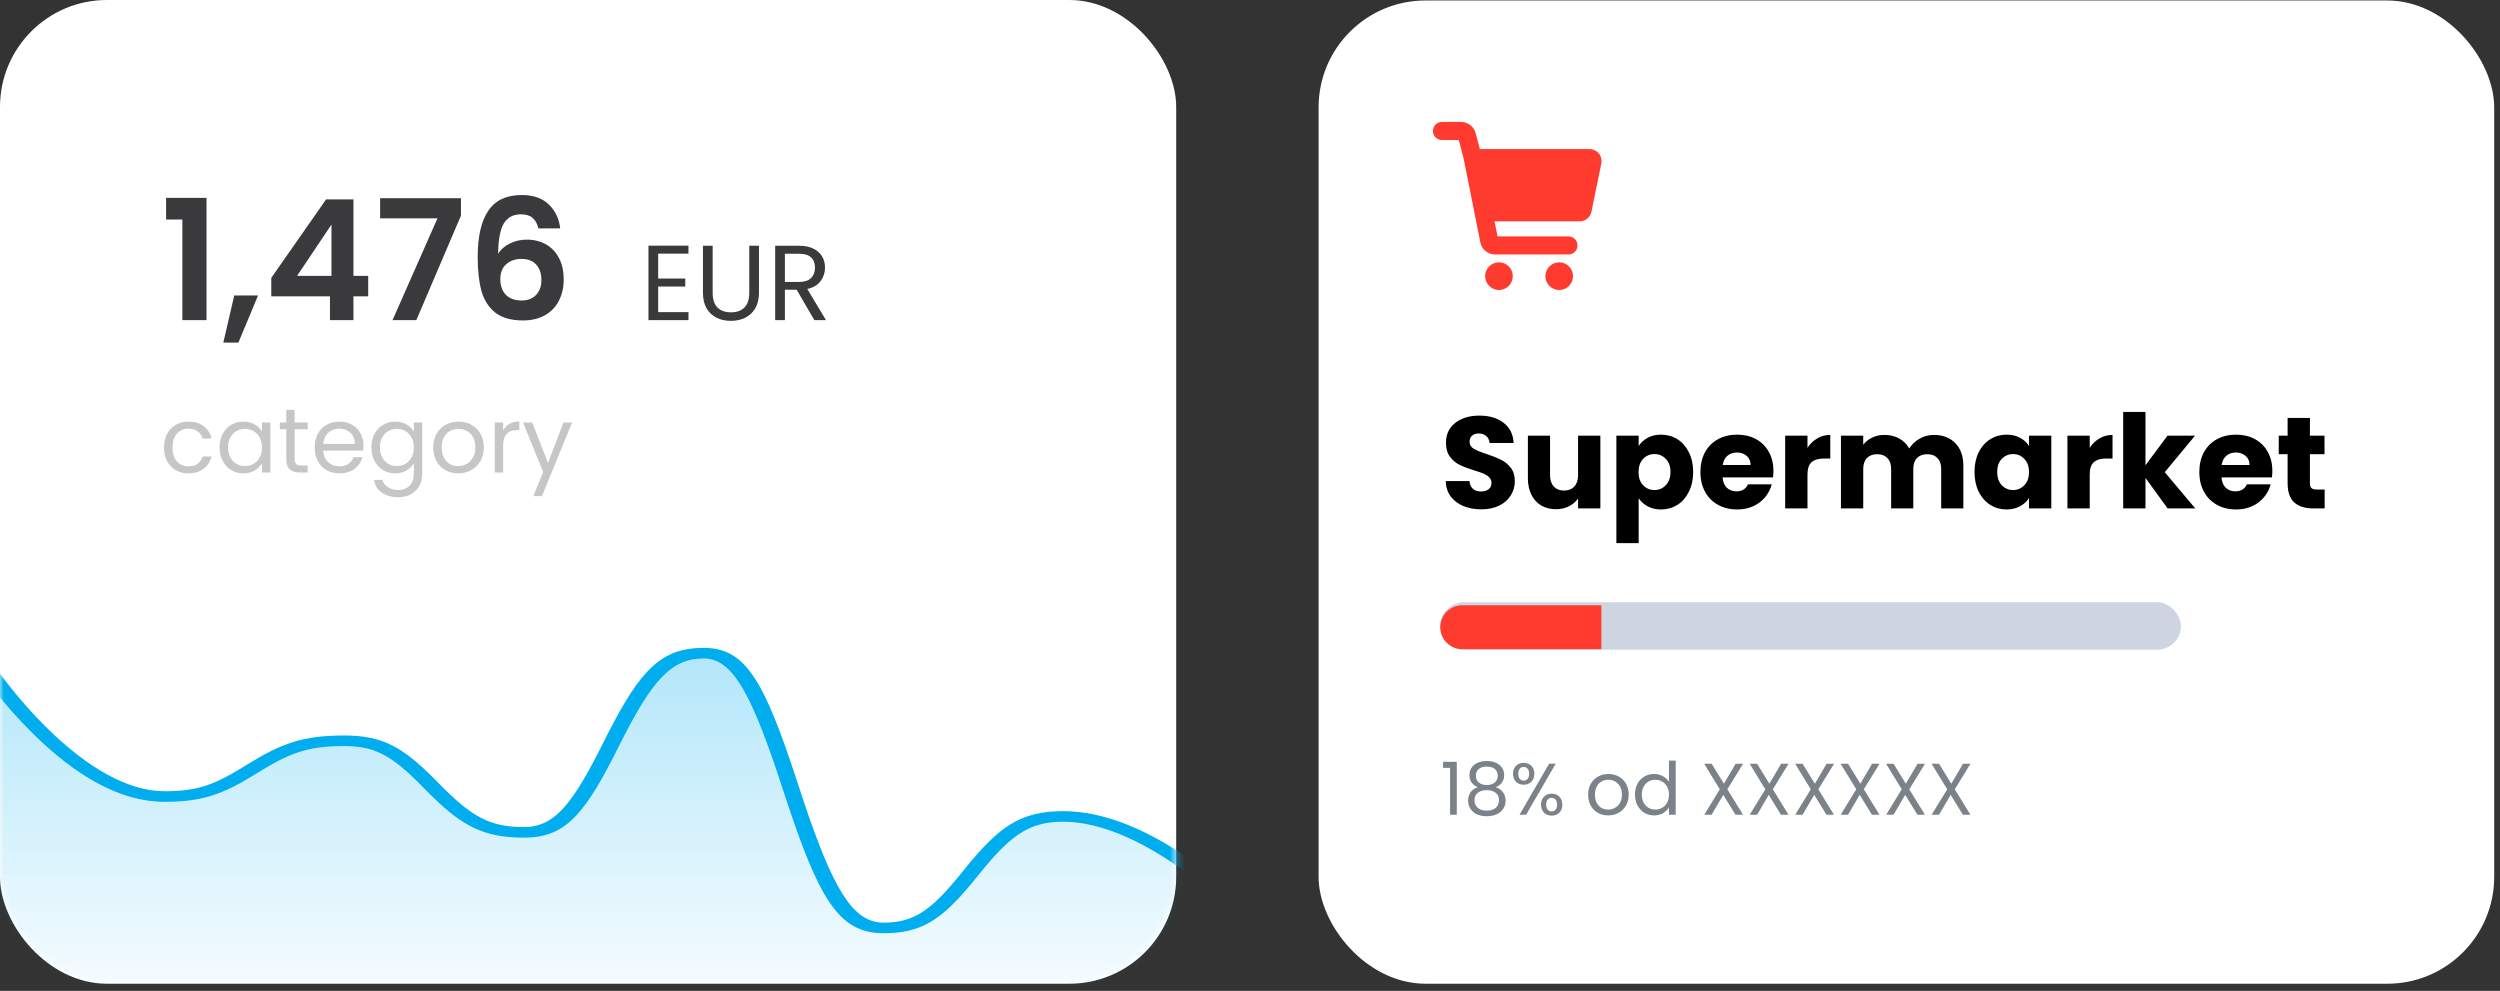
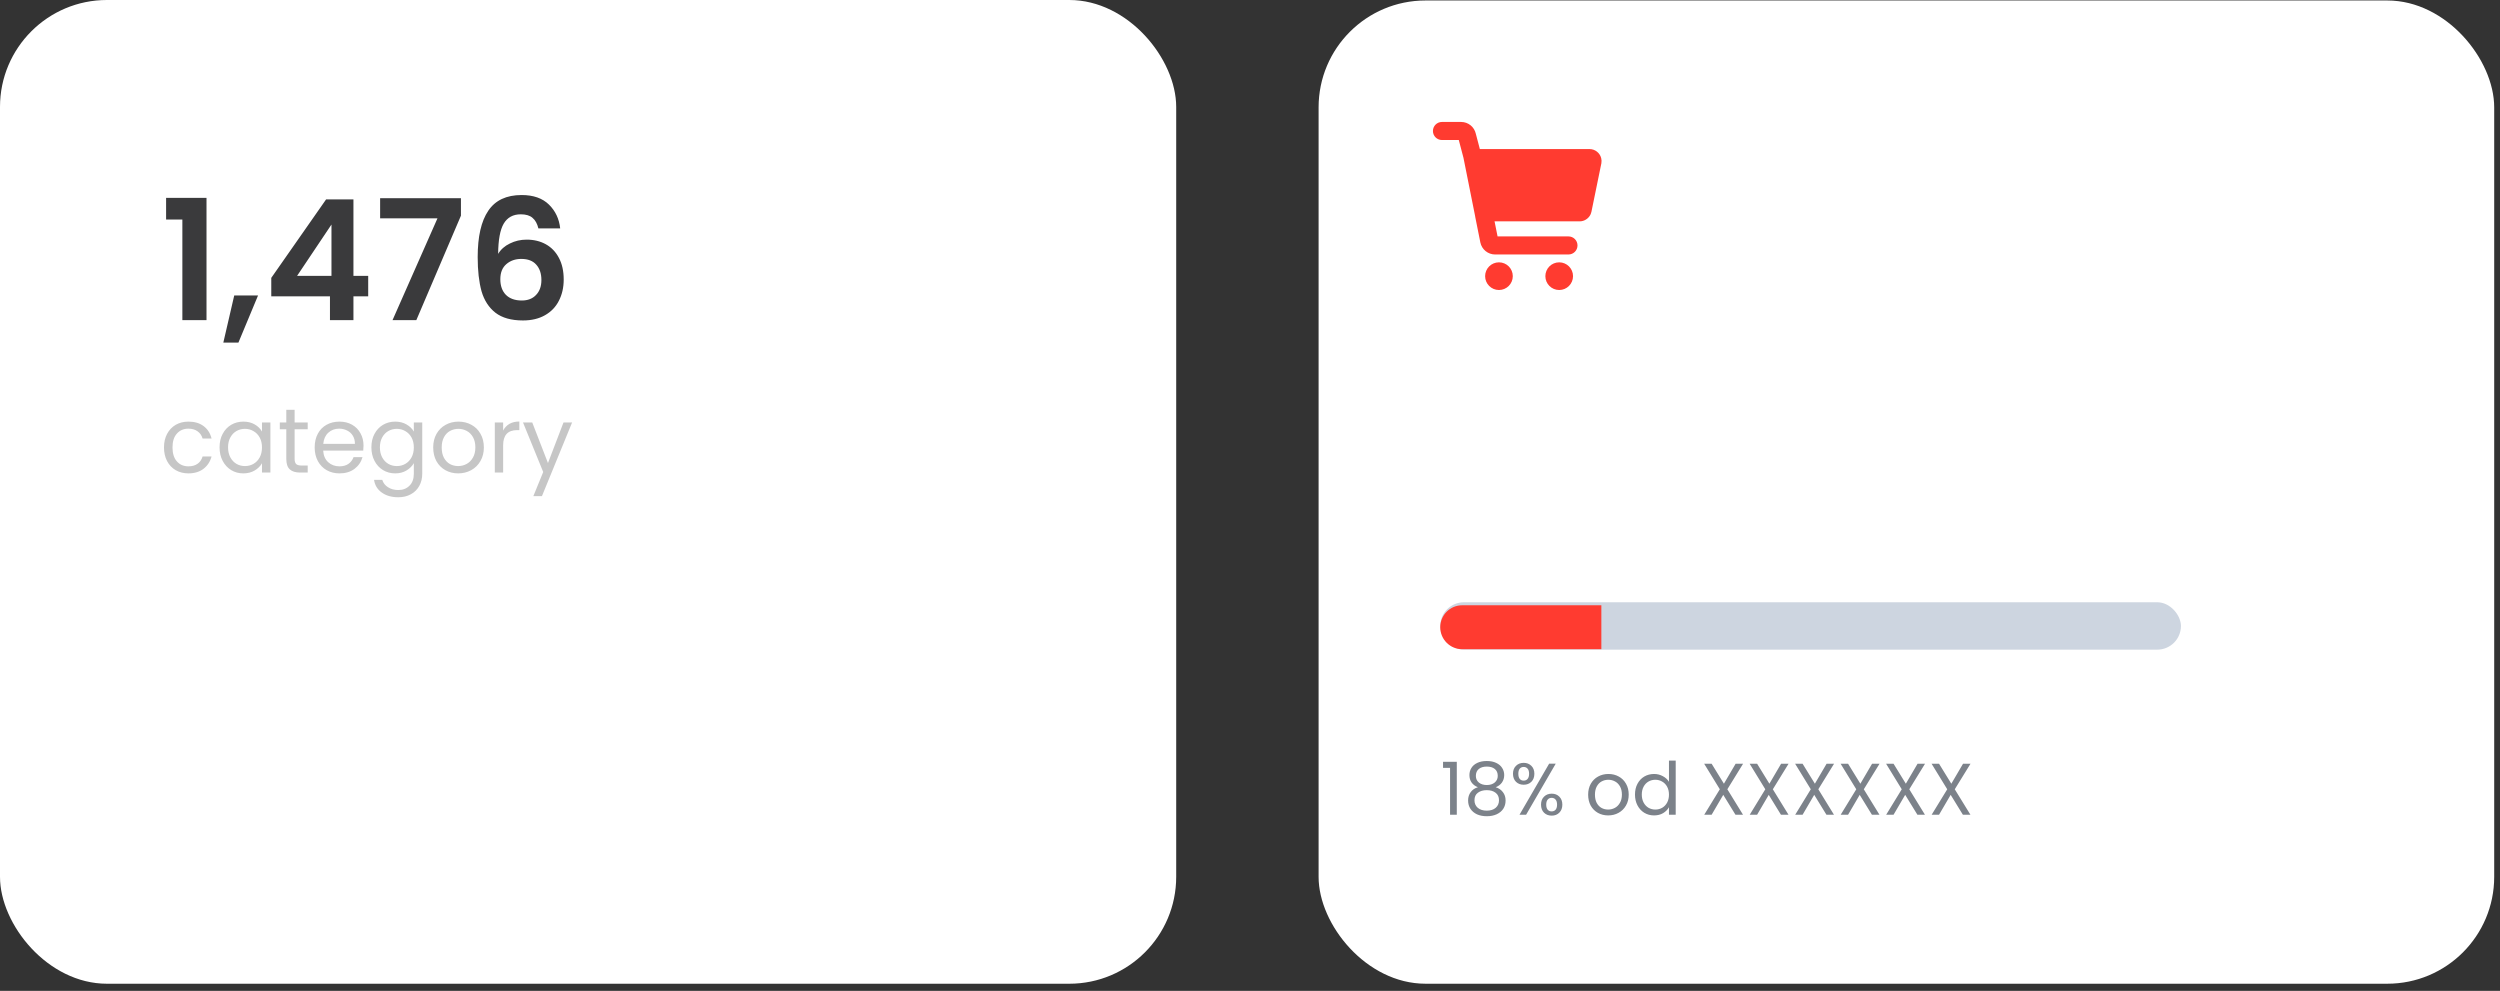
<svg xmlns="http://www.w3.org/2000/svg" width="328" height="130" viewBox="0 0 328 130" fill="none">
  <rect x="0" y="0" width="328" height="130" fill="#333333" stroke="none" />
  <rect width="154.317" height="129.065" rx="14.029" fill="white" />
  <path d="M21.516 58.7C21.516 58.02 21.652 57.428 21.924 56.924C22.196 56.412 22.572 56.016 23.052 55.736C23.54 55.456 24.096 55.316 24.72 55.316C25.528 55.316 26.192 55.512 26.712 55.904C27.24 56.296 27.588 56.84 27.756 57.536H26.58C26.468 57.136 26.248 56.82 25.92 56.588C25.6 56.356 25.2 56.24 24.72 56.24C24.096 56.24 23.592 56.456 23.208 56.888C22.824 57.312 22.632 57.916 22.632 58.7C22.632 59.492 22.824 60.104 23.208 60.536C23.592 60.968 24.096 61.184 24.72 61.184C25.2 61.184 25.6 61.072 25.92 60.848C26.24 60.624 26.46 60.304 26.58 59.888H27.756C27.58 60.56 27.228 61.1 26.7 61.508C26.172 61.908 25.512 62.108 24.72 62.108C24.096 62.108 23.54 61.968 23.052 61.688C22.572 61.408 22.196 61.012 21.924 60.5C21.652 59.988 21.516 59.388 21.516 58.7ZM28.805 58.688C28.805 58.016 28.941 57.428 29.213 56.924C29.485 56.412 29.857 56.016 30.329 55.736C30.809 55.456 31.341 55.316 31.925 55.316C32.501 55.316 33.001 55.44 33.425 55.688C33.849 55.936 34.165 56.248 34.373 56.624V55.424H35.477V62H34.373V60.776C34.157 61.16 33.833 61.48 33.401 61.736C32.977 61.984 32.481 62.108 31.913 62.108C31.329 62.108 30.801 61.964 30.329 61.676C29.857 61.388 29.485 60.984 29.213 60.464C28.941 59.944 28.805 59.352 28.805 58.688ZM34.373 58.7C34.373 58.204 34.273 57.772 34.073 57.404C33.873 57.036 33.601 56.756 33.257 56.564C32.921 56.364 32.549 56.264 32.141 56.264C31.733 56.264 31.361 56.36 31.025 56.552C30.689 56.744 30.421 57.024 30.221 57.392C30.021 57.76 29.921 58.192 29.921 58.688C29.921 59.192 30.021 59.632 30.221 60.008C30.421 60.376 30.689 60.66 31.025 60.86C31.361 61.052 31.733 61.148 32.141 61.148C32.549 61.148 32.921 61.052 33.257 60.86C33.601 60.66 33.873 60.376 34.073 60.008C34.273 59.632 34.373 59.196 34.373 58.7ZM38.654 56.324V60.2C38.654 60.52 38.722 60.748 38.858 60.884C38.994 61.012 39.23 61.076 39.566 61.076H40.37V62H39.386C38.778 62 38.322 61.86 38.018 61.58C37.714 61.3 37.562 60.84 37.562 60.2V56.324H36.71V55.424H37.562V53.768H38.654V55.424H40.37V56.324H38.654ZM47.694 58.46C47.694 58.668 47.681 58.888 47.657 59.12H42.401C42.441 59.768 42.661 60.276 43.062 60.644C43.469 61.004 43.962 61.184 44.538 61.184C45.01 61.184 45.401 61.076 45.714 60.86C46.033 60.636 46.258 60.34 46.386 59.972H47.562C47.386 60.604 47.033 61.12 46.505 61.52C45.977 61.912 45.322 62.108 44.538 62.108C43.913 62.108 43.353 61.968 42.858 61.688C42.37 61.408 41.986 61.012 41.706 60.5C41.425 59.98 41.285 59.38 41.285 58.7C41.285 58.02 41.422 57.424 41.694 56.912C41.965 56.4 42.346 56.008 42.834 55.736C43.33 55.456 43.898 55.316 44.538 55.316C45.161 55.316 45.714 55.452 46.194 55.724C46.673 55.996 47.041 56.372 47.297 56.852C47.562 57.324 47.694 57.86 47.694 58.46ZM46.566 58.232C46.566 57.816 46.474 57.46 46.289 57.164C46.105 56.86 45.853 56.632 45.533 56.48C45.221 56.32 44.873 56.24 44.489 56.24C43.938 56.24 43.465 56.416 43.074 56.768C42.69 57.12 42.469 57.608 42.413 58.232H46.566ZM51.847 55.316C52.415 55.316 52.911 55.44 53.335 55.688C53.767 55.936 54.087 56.248 54.295 56.624V55.424H55.399V62.144C55.399 62.744 55.271 63.276 55.015 63.74C54.759 64.212 54.391 64.58 53.911 64.844C53.439 65.108 52.887 65.24 52.255 65.24C51.391 65.24 50.671 65.036 50.095 64.628C49.519 64.22 49.179 63.664 49.075 62.96H50.155C50.275 63.36 50.523 63.68 50.899 63.92C51.275 64.168 51.727 64.292 52.255 64.292C52.855 64.292 53.343 64.104 53.719 63.728C54.103 63.352 54.295 62.824 54.295 62.144V60.764C54.079 61.148 53.759 61.468 53.335 61.724C52.911 61.98 52.415 62.108 51.847 62.108C51.263 62.108 50.731 61.964 50.251 61.676C49.779 61.388 49.407 60.984 49.135 60.464C48.863 59.944 48.727 59.352 48.727 58.688C48.727 58.016 48.863 57.428 49.135 56.924C49.407 56.412 49.779 56.016 50.251 55.736C50.731 55.456 51.263 55.316 51.847 55.316ZM54.295 58.7C54.295 58.204 54.195 57.772 53.995 57.404C53.795 57.036 53.523 56.756 53.179 56.564C52.843 56.364 52.471 56.264 52.063 56.264C51.655 56.264 51.283 56.36 50.947 56.552C50.611 56.744 50.343 57.024 50.143 57.392C49.943 57.76 49.843 58.192 49.843 58.688C49.843 59.192 49.943 59.632 50.143 60.008C50.343 60.376 50.611 60.66 50.947 60.86C51.283 61.052 51.655 61.148 52.063 61.148C52.471 61.148 52.843 61.052 53.179 60.86C53.523 60.66 53.795 60.376 53.995 60.008C54.195 59.632 54.295 59.196 54.295 58.7ZM60.112 62.108C59.496 62.108 58.936 61.968 58.432 61.688C57.936 61.408 57.544 61.012 57.256 60.5C56.976 59.98 56.836 59.38 56.836 58.7C56.836 58.028 56.98 57.436 57.268 56.924C57.564 56.404 57.964 56.008 58.468 55.736C58.972 55.456 59.536 55.316 60.16 55.316C60.784 55.316 61.348 55.456 61.852 55.736C62.356 56.008 62.752 56.4 63.04 56.912C63.336 57.424 63.484 58.02 63.484 58.7C63.484 59.38 63.332 59.98 63.028 60.5C62.732 61.012 62.328 61.408 61.816 61.688C61.304 61.968 60.736 62.108 60.112 62.108ZM60.112 61.148C60.504 61.148 60.872 61.056 61.216 60.872C61.56 60.688 61.836 60.412 62.044 60.044C62.26 59.676 62.368 59.228 62.368 58.7C62.368 58.172 62.264 57.724 62.056 57.356C61.848 56.988 61.576 56.716 61.24 56.54C60.904 56.356 60.54 56.264 60.148 56.264C59.748 56.264 59.38 56.356 59.044 56.54C58.716 56.716 58.452 56.988 58.252 57.356C58.052 57.724 57.952 58.172 57.952 58.7C57.952 59.236 58.048 59.688 58.24 60.056C58.44 60.424 58.704 60.7 59.032 60.884C59.36 61.06 59.72 61.148 60.112 61.148ZM66.012 56.492C66.204 56.116 66.476 55.824 66.828 55.616C67.188 55.408 67.624 55.304 68.136 55.304V56.432H67.848C66.624 56.432 66.012 57.096 66.012 58.424V62H64.92V55.424H66.012V56.492ZM75.061 55.424L71.101 65.096H69.973L71.269 61.928L68.617 55.424H69.829L71.893 60.752L73.933 55.424H75.061Z" fill="#C6C6C6" />
-   <path d="M86.352 33.278V36.54H89.908V37.59H86.352V40.95H90.328V42H85.078V32.228H90.328V33.278H86.352ZM93.502 32.242V38.416C93.502 39.284 93.712 39.928 94.132 40.348C94.561 40.768 95.154 40.978 95.91 40.978C96.656 40.978 97.24 40.768 97.66 40.348C98.089 39.928 98.304 39.284 98.304 38.416V32.242H99.578V38.402C99.578 39.214 99.414 39.9 99.088 40.46C98.761 41.011 98.318 41.421 97.758 41.692C97.207 41.963 96.586 42.098 95.896 42.098C95.205 42.098 94.58 41.963 94.02 41.692C93.469 41.421 93.03 41.011 92.704 40.46C92.386 39.9 92.228 39.214 92.228 38.402V32.242H93.502ZM106.841 42L104.517 38.01H102.977V42H101.703V32.242H104.853C105.59 32.242 106.211 32.368 106.715 32.62C107.228 32.872 107.611 33.213 107.863 33.642C108.115 34.071 108.241 34.561 108.241 35.112C108.241 35.784 108.045 36.377 107.653 36.89C107.27 37.403 106.692 37.744 105.917 37.912L108.367 42H106.841ZM102.977 36.988H104.853C105.544 36.988 106.062 36.82 106.407 36.484C106.752 36.139 106.925 35.681 106.925 35.112C106.925 34.533 106.752 34.085 106.407 33.768C106.071 33.451 105.553 33.292 104.853 33.292H102.977V36.988Z" fill="#3A3A3C" />
  <path d="M21.792 28.8V25.962H27.094V42H23.926V28.8H21.792ZM33.855 38.766L31.281 44.948H29.301L30.731 38.766H33.855ZM35.591 38.876V36.456L42.785 26.16H46.371V36.192H48.307V38.876H46.371V42H43.291V38.876H35.591ZM43.489 29.46L38.979 36.192H43.489V29.46ZM60.476 28.294L54.624 42H51.5L57.396 28.646H49.872V26.006H60.476V28.294ZM70.636 29.966C70.49 29.35 70.233 28.888 69.866 28.58C69.514 28.272 69.001 28.118 68.326 28.118C67.314 28.118 66.566 28.529 66.082 29.35C65.613 30.157 65.371 31.477 65.356 33.31C65.708 32.723 66.222 32.269 66.896 31.946C67.571 31.609 68.304 31.44 69.096 31.44C70.05 31.44 70.893 31.645 71.626 32.056C72.36 32.467 72.932 33.068 73.342 33.86C73.753 34.637 73.958 35.576 73.958 36.676C73.958 37.717 73.746 38.649 73.32 39.47C72.91 40.277 72.301 40.907 71.494 41.362C70.688 41.817 69.727 42.044 68.612 42.044C67.087 42.044 65.884 41.707 65.004 41.032C64.139 40.357 63.53 39.419 63.178 38.216C62.841 36.999 62.672 35.503 62.672 33.728C62.672 31.044 63.134 29.02 64.058 27.656C64.982 26.277 66.442 25.588 68.436 25.588C69.976 25.588 71.172 26.006 72.022 26.842C72.873 27.678 73.364 28.719 73.496 29.966H70.636ZM68.392 33.97C67.615 33.97 66.962 34.197 66.434 34.652C65.906 35.107 65.642 35.767 65.642 36.632C65.642 37.497 65.884 38.179 66.368 38.678C66.867 39.177 67.564 39.426 68.458 39.426C69.25 39.426 69.874 39.184 70.328 38.7C70.798 38.216 71.032 37.563 71.032 36.742C71.032 35.891 70.805 35.217 70.35 34.718C69.91 34.219 69.258 33.97 68.392 33.97Z" fill="#3A3A3C" />
  <mask id="mask0_1120_1288" style="mask-type:alpha" maskUnits="userSpaceOnUse" x="0" y="0" width="155" height="130">
-     <rect width="154.317" height="129.065" rx="14.029" fill="white" />
-   </mask>
+     </mask>
  <g mask="url(#mask0_1120_1288)">
    <path opacity="0.3" fill-rule="evenodd" clip-rule="evenodd" d="M-1.998 87.268C-1.998 87.268 9.456 104.589 21.584 104.589C33.038 104.589 33.038 97.241 45.167 97.241C56.621 97.241 56.621 109.313 68.749 109.313C80.203 109.313 80.203 85.693 92.331 85.693C103.785 85.693 103.785 121.91 115.913 121.91C127.368 121.91 127.368 107.213 139.496 107.213C150.95 107.213 163.078 119.81 163.078 119.81V137H-1.998V87.268Z" fill="url(#paint0_linear_1120_1288)" />
    <path fill-rule="evenodd" clip-rule="evenodd" d="M92.329 85C97.802 85 100.204 89.221 104.476 102.191L105.335 104.805C109.269 116.614 111.876 121.053 115.911 121.053C119.864 121.053 122.095 119.49 125.883 114.857L126.484 114.114C131.034 108.469 133.845 106.423 139.494 106.423C140.151 106.423 140.816 106.46 141.488 106.533C146.321 107.059 151.347 109.383 156.384 112.92C158.368 114.314 160.217 115.804 161.886 117.294C162.324 117.685 162.725 118.056 163.089 118.4L164 119.292L162.152 120.021L161.626 119.499C161.19 119.078 160.686 118.607 160.118 118.1C158.497 116.651 156.698 115.203 154.776 113.853C150.039 110.525 145.357 108.361 141.123 107.9C140.57 107.84 140.026 107.81 139.494 107.81C135.264 107.81 132.873 109.374 129.115 113.894L127.448 115.937C123.479 120.712 120.865 122.44 115.911 122.44C110.04 122.44 107.445 117.948 103.014 104.499L101.965 101.318C98.313 90.457 95.9 86.387 92.329 86.387C88.107 86.387 85.598 89.219 81.578 97.148L80.559 99.168C76.477 107.145 73.954 109.9 68.747 109.9C63.508 109.9 60.687 108.403 56.592 104.377L54.752 102.528C51.223 99.055 49.032 97.882 45.164 97.882C40.641 97.882 38.259 98.68 34.391 101.028L33.625 101.5C29.247 104.216 26.592 105.197 21.582 105.197C15.777 105.197 9.996 101.835 4.332 96.26C2.391 94.35 0.603 92.307 -0.993 90.265L-1.632 89.432C-1.733 89.298 -1.832 89.166 -1.928 89.037L-2.798 87.828L-3 87.532L-1 86.99L-0.496 87.714L0.035 88.444C0.317 88.824 0.623 89.226 0.951 89.645C2.513 91.644 4.262 93.643 6.154 95.505C11.438 100.706 16.776 103.81 21.582 103.81C25.71 103.81 27.914 103.06 31.619 100.808L32.364 100.349C36.909 97.529 39.75 96.495 45.164 96.495C50.176 96.495 52.818 98.004 56.965 102.161L57.623 102.829C61.796 107.083 64.189 108.513 68.747 108.513C72.479 108.513 74.796 105.949 78.497 98.732L79.768 96.217C84.015 87.924 86.73 85 92.329 85Z" fill="#00ADEE" />
  </g>
  <rect x="173" y="0.064" width="154.239" height="129" rx="14.022" fill="white" />
  <path d="M189.326 100.747V99.95H191.132V106.896H190.248V100.747H189.326ZM193.902 103.284C193.544 103.143 193.268 102.938 193.076 102.669C192.884 102.4 192.788 102.073 192.788 101.689C192.788 101.343 192.874 101.032 193.047 100.757C193.22 100.475 193.476 100.254 193.816 100.094C194.162 99.928 194.578 99.844 195.065 99.844C195.552 99.844 195.965 99.928 196.304 100.094C196.65 100.254 196.91 100.475 197.083 100.757C197.262 101.032 197.352 101.343 197.352 101.689C197.352 102.061 197.252 102.387 197.054 102.669C196.855 102.944 196.583 103.149 196.237 103.284C196.634 103.406 196.948 103.62 197.179 103.928C197.416 104.229 197.534 104.594 197.534 105.023C197.534 105.439 197.432 105.804 197.227 106.118C197.022 106.426 196.73 106.666 196.352 106.839C195.981 107.005 195.552 107.089 195.065 107.089C194.578 107.089 194.149 107.005 193.777 106.839C193.412 106.666 193.127 106.426 192.922 106.118C192.717 105.804 192.615 105.439 192.615 105.023C192.615 104.594 192.73 104.226 192.961 103.918C193.191 103.611 193.505 103.399 193.902 103.284ZM196.506 101.795C196.506 101.404 196.378 101.103 196.122 100.892C195.866 100.68 195.513 100.575 195.065 100.575C194.623 100.575 194.274 100.68 194.018 100.892C193.761 101.103 193.633 101.407 193.633 101.804C193.633 102.163 193.765 102.451 194.027 102.669C194.296 102.887 194.642 102.996 195.065 102.996C195.494 102.996 195.84 102.887 196.103 102.669C196.372 102.445 196.506 102.153 196.506 101.795ZM195.065 103.668C194.591 103.668 194.203 103.78 193.902 104.005C193.601 104.222 193.451 104.552 193.451 104.994C193.451 105.404 193.595 105.734 193.883 105.984C194.178 106.234 194.572 106.358 195.065 106.358C195.558 106.358 195.949 106.234 196.237 105.984C196.525 105.734 196.669 105.404 196.669 104.994C196.669 104.565 196.522 104.238 196.227 104.014C195.933 103.784 195.545 103.668 195.065 103.668ZM198.503 101.516C198.503 101.081 198.634 100.735 198.897 100.478C199.16 100.216 199.496 100.085 199.906 100.085C200.316 100.085 200.652 100.216 200.915 100.478C201.177 100.735 201.309 101.081 201.309 101.516C201.309 101.958 201.177 102.31 200.915 102.573C200.652 102.829 200.316 102.957 199.906 102.957C199.496 102.957 199.16 102.829 198.897 102.573C198.634 102.31 198.503 101.958 198.503 101.516ZM204.114 100.19L200.223 106.896H199.358L203.249 100.19H204.114ZM199.906 100.623C199.688 100.623 199.515 100.699 199.387 100.853C199.265 101 199.205 101.221 199.205 101.516C199.205 101.811 199.265 102.035 199.387 102.189C199.515 102.342 199.688 102.419 199.906 102.419C200.124 102.419 200.297 102.342 200.425 102.189C200.553 102.029 200.617 101.804 200.617 101.516C200.617 101.221 200.553 101 200.425 100.853C200.297 100.699 200.124 100.623 199.906 100.623ZM202.183 105.571C202.183 105.129 202.314 104.78 202.577 104.523C202.84 104.261 203.176 104.129 203.586 104.129C203.996 104.129 204.329 104.261 204.585 104.523C204.848 104.78 204.979 105.129 204.979 105.571C204.979 106.006 204.848 106.355 204.585 106.618C204.329 106.88 203.996 107.012 203.586 107.012C203.176 107.012 202.84 106.884 202.577 106.627C202.314 106.365 202.183 106.013 202.183 105.571ZM203.576 104.677C203.358 104.677 203.185 104.754 203.057 104.908C202.929 105.055 202.865 105.276 202.865 105.571C202.865 105.859 202.929 106.08 203.057 106.234C203.185 106.381 203.358 106.455 203.576 106.455C203.794 106.455 203.967 106.381 204.095 106.234C204.223 106.08 204.287 105.859 204.287 105.571C204.287 105.276 204.223 105.055 204.095 104.908C203.967 104.754 203.794 104.677 203.576 104.677ZM210.988 106.983C210.494 106.983 210.046 106.871 209.642 106.647C209.245 106.422 208.931 106.105 208.701 105.696C208.477 105.279 208.365 104.799 208.365 104.254C208.365 103.716 208.48 103.242 208.71 102.832C208.947 102.416 209.268 102.099 209.671 101.881C210.075 101.657 210.526 101.545 211.026 101.545C211.526 101.545 211.977 101.657 212.381 101.881C212.784 102.099 213.101 102.413 213.332 102.823C213.569 103.233 213.687 103.71 213.687 104.254C213.687 104.799 213.566 105.279 213.322 105.696C213.085 106.105 212.762 106.422 212.352 106.647C211.942 106.871 211.487 106.983 210.988 106.983ZM210.988 106.214C211.301 106.214 211.596 106.141 211.871 105.993C212.147 105.846 212.368 105.625 212.534 105.33C212.707 105.036 212.794 104.677 212.794 104.254C212.794 103.832 212.711 103.473 212.544 103.178C212.377 102.884 212.16 102.666 211.891 102.525C211.622 102.378 211.33 102.304 211.016 102.304C210.696 102.304 210.401 102.378 210.132 102.525C209.87 102.666 209.658 102.884 209.498 103.178C209.338 103.473 209.258 103.832 209.258 104.254C209.258 104.683 209.335 105.045 209.489 105.34C209.649 105.635 209.86 105.856 210.123 106.003C210.385 106.144 210.674 106.214 210.988 106.214ZM214.51 104.245C214.51 103.707 214.619 103.236 214.837 102.832C215.055 102.422 215.353 102.105 215.73 101.881C216.115 101.657 216.544 101.545 217.018 101.545C217.428 101.545 217.809 101.641 218.161 101.833C218.513 102.019 218.783 102.266 218.968 102.573V99.787H219.852V106.896H218.968V105.907C218.795 106.221 218.539 106.48 218.2 106.685C217.86 106.884 217.463 106.983 217.008 106.983C216.541 106.983 216.115 106.868 215.73 106.637C215.353 106.406 215.055 106.083 214.837 105.667C214.619 105.25 214.51 104.776 214.51 104.245ZM218.968 104.254C218.968 103.857 218.888 103.511 218.728 103.217C218.568 102.922 218.35 102.698 218.075 102.544C217.806 102.384 217.508 102.304 217.181 102.304C216.855 102.304 216.557 102.381 216.288 102.535C216.019 102.688 215.804 102.912 215.644 103.207C215.484 103.502 215.404 103.848 215.404 104.245C215.404 104.648 215.484 105.001 215.644 105.302C215.804 105.596 216.019 105.824 216.288 105.984C216.557 106.137 216.855 106.214 217.181 106.214C217.508 106.214 217.806 106.137 218.075 105.984C218.35 105.824 218.568 105.596 218.728 105.302C218.888 105.001 218.968 104.651 218.968 104.254ZM226.629 103.553L228.685 106.896H227.696L226.091 104.283L224.564 106.896H223.593L225.64 103.553L223.584 100.2H224.564L226.178 102.823L227.715 100.2H228.695L226.629 103.553ZM232.597 103.553L234.653 106.896H233.663L232.059 104.283L230.531 106.896H229.561L231.607 103.553L229.551 100.2H230.531L232.145 102.823L233.682 100.2H234.662L232.597 103.553ZM238.564 103.553L240.62 106.896H239.631L238.026 104.283L236.498 106.896H235.528L237.575 103.553L235.518 100.2H236.498L238.113 102.823L239.65 100.2H240.63L238.564 103.553ZM244.531 103.553L246.588 106.896H245.598L243.993 104.283L242.466 106.896H241.495L243.542 103.553L241.486 100.2H242.466L244.08 102.823L245.617 100.2H246.597L244.531 103.553ZM250.499 103.553L252.555 106.896H251.565L249.961 104.283L248.433 106.896H247.463L249.509 103.553L247.453 100.2H248.433L250.047 102.823L251.585 100.2H252.565L250.499 103.553ZM256.466 103.553L258.522 106.896H257.533L255.928 104.283L254.401 106.896H253.43L255.477 103.553L253.421 100.2H254.401L256.015 102.823L257.552 100.2H258.532L256.466 103.553Z" fill="#7C828A" />
  <rect x="188.961" y="79.016" width="97.179" height="6.219" rx="3.11" fill="#7388A9" fill-opacity="0.353" />
  <path d="M188.961 82.294C188.961 80.703 190.251 79.412 191.843 79.412H210.098V85.177H191.843C190.251 85.177 188.961 83.886 188.961 82.294V82.294Z" fill="#FF3B30" />
-   <path d="M194.366 66.826C193.488 66.826 192.701 66.683 192.005 66.398C191.31 66.113 190.751 65.691 190.329 65.132C189.919 64.574 189.702 63.901 189.679 63.114H192.792C192.838 63.559 192.992 63.901 193.254 64.141C193.516 64.369 193.858 64.483 194.28 64.483C194.713 64.483 195.055 64.386 195.306 64.192C195.557 63.987 195.683 63.707 195.683 63.354C195.683 63.057 195.58 62.812 195.375 62.618C195.181 62.425 194.936 62.265 194.639 62.139C194.354 62.014 193.944 61.871 193.408 61.712C192.632 61.472 192 61.233 191.509 60.993C191.019 60.754 190.597 60.401 190.244 59.933C189.89 59.466 189.713 58.856 189.713 58.103C189.713 56.986 190.118 56.113 190.928 55.486C191.737 54.848 192.792 54.528 194.092 54.528C195.415 54.528 196.481 54.848 197.29 55.486C198.1 56.113 198.533 56.991 198.59 58.12H195.426C195.403 57.733 195.261 57.43 194.998 57.214C194.736 56.986 194.4 56.872 193.989 56.872C193.636 56.872 193.351 56.968 193.134 57.162C192.918 57.345 192.809 57.613 192.809 57.966C192.809 58.354 192.992 58.656 193.357 58.873C193.721 59.089 194.292 59.323 195.067 59.574C195.842 59.836 196.469 60.087 196.948 60.327C197.439 60.566 197.86 60.914 198.214 61.37C198.567 61.826 198.744 62.413 198.744 63.131C198.744 63.816 198.567 64.437 198.214 64.996C197.872 65.554 197.37 65.999 196.709 66.33C196.047 66.66 195.266 66.826 194.366 66.826ZM209.968 57.162V66.706H207.043V65.406C206.747 65.828 206.342 66.17 205.829 66.432C205.327 66.683 204.769 66.809 204.153 66.809C203.423 66.809 202.779 66.649 202.22 66.33C201.661 65.999 201.228 65.526 200.92 64.91C200.612 64.294 200.458 63.57 200.458 62.738V57.162H203.366V62.345C203.366 62.983 203.531 63.479 203.862 63.833C204.193 64.186 204.637 64.363 205.196 64.363C205.766 64.363 206.217 64.186 206.547 63.833C206.878 63.479 207.043 62.983 207.043 62.345V57.162H209.968ZM214.993 58.514C215.278 58.069 215.672 57.71 216.174 57.436C216.675 57.162 217.262 57.026 217.935 57.026C218.722 57.026 219.435 57.225 220.073 57.624C220.712 58.023 221.213 58.593 221.578 59.334C221.955 60.076 222.143 60.937 222.143 61.917C222.143 62.898 221.955 63.764 221.578 64.517C221.213 65.258 220.712 65.834 220.073 66.244C219.435 66.643 218.722 66.843 217.935 66.843C217.274 66.843 216.687 66.706 216.174 66.432C215.672 66.159 215.278 65.805 214.993 65.372V71.256H212.069V57.162H214.993V58.514ZM219.167 61.917C219.167 61.187 218.961 60.617 218.551 60.207C218.152 59.785 217.656 59.574 217.063 59.574C216.481 59.574 215.985 59.785 215.575 60.207C215.176 60.629 214.976 61.205 214.976 61.934C214.976 62.664 215.176 63.24 215.575 63.662C215.985 64.084 216.481 64.294 217.063 64.294C217.644 64.294 218.14 64.084 218.551 63.662C218.961 63.228 219.167 62.647 219.167 61.917ZM232.673 61.78C232.673 62.054 232.656 62.339 232.622 62.635H226.003C226.049 63.228 226.237 63.684 226.567 64.004C226.91 64.312 227.326 64.466 227.816 64.466C228.546 64.466 229.053 64.158 229.338 63.542H232.451C232.291 64.169 232.001 64.734 231.579 65.235C231.168 65.737 230.65 66.13 230.022 66.415C229.395 66.7 228.694 66.843 227.919 66.843C226.984 66.843 226.151 66.643 225.422 66.244C224.692 65.845 224.122 65.275 223.711 64.534C223.301 63.793 223.095 62.926 223.095 61.934C223.095 60.942 223.295 60.076 223.694 59.334C224.105 58.593 224.675 58.023 225.404 57.624C226.134 57.225 226.972 57.026 227.919 57.026C228.842 57.026 229.663 57.219 230.382 57.607C231.1 57.995 231.659 58.548 232.058 59.266C232.468 59.984 232.673 60.822 232.673 61.78ZM229.68 61.011C229.68 60.509 229.509 60.11 229.167 59.813C228.825 59.517 228.398 59.369 227.884 59.369C227.394 59.369 226.978 59.511 226.636 59.796C226.305 60.081 226.1 60.486 226.02 61.011H229.68ZM237.141 58.753C237.483 58.228 237.911 57.818 238.424 57.522C238.937 57.214 239.507 57.06 240.134 57.06V60.155H239.33C238.601 60.155 238.053 60.315 237.688 60.634C237.323 60.942 237.141 61.489 237.141 62.276V66.706H234.216V57.162H237.141V58.753ZM253.71 57.06C254.896 57.06 255.836 57.419 256.532 58.137C257.239 58.856 257.592 59.853 257.592 61.13V66.706H254.685V61.524C254.685 60.908 254.519 60.435 254.189 60.104C253.869 59.762 253.425 59.591 252.855 59.591C252.284 59.591 251.834 59.762 251.503 60.104C251.184 60.435 251.024 60.908 251.024 61.524V66.706H248.117V61.524C248.117 60.908 247.952 60.435 247.621 60.104C247.302 59.762 246.857 59.591 246.287 59.591C245.717 59.591 245.266 59.762 244.936 60.104C244.616 60.435 244.457 60.908 244.457 61.524V66.706H241.532V57.162H244.457V58.36C244.753 57.961 245.141 57.647 245.62 57.419C246.099 57.179 246.64 57.06 247.245 57.06C247.963 57.06 248.601 57.214 249.16 57.522C249.73 57.829 250.175 58.268 250.494 58.839C250.825 58.314 251.275 57.886 251.845 57.556C252.416 57.225 253.037 57.06 253.71 57.06ZM259.056 61.917C259.056 60.937 259.239 60.076 259.603 59.334C259.98 58.593 260.487 58.023 261.126 57.624C261.764 57.225 262.477 57.026 263.264 57.026C263.936 57.026 264.524 57.162 265.025 57.436C265.538 57.71 265.932 58.069 266.205 58.514V57.162H269.13V66.706H266.205V65.355C265.92 65.8 265.521 66.159 265.008 66.432C264.506 66.706 263.919 66.843 263.246 66.843C262.471 66.843 261.764 66.643 261.126 66.244C260.487 65.834 259.98 65.258 259.603 64.517C259.239 63.764 259.056 62.898 259.056 61.917ZM266.205 61.934C266.205 61.205 266 60.629 265.59 60.207C265.191 59.785 264.7 59.574 264.119 59.574C263.537 59.574 263.041 59.785 262.631 60.207C262.232 60.617 262.032 61.187 262.032 61.917C262.032 62.647 262.232 63.228 262.631 63.662C263.041 64.084 263.537 64.294 264.119 64.294C264.7 64.294 265.191 64.084 265.59 63.662C266 63.24 266.205 62.664 266.205 61.934ZM274.171 58.753C274.513 58.228 274.94 57.818 275.453 57.522C275.966 57.214 276.537 57.06 277.164 57.06V60.155H276.36C275.63 60.155 275.083 60.315 274.718 60.634C274.353 60.942 274.171 61.489 274.171 62.276V66.706H271.246V57.162H274.171V58.753ZM284.394 66.706L281.486 62.704V66.706H278.562V54.05H281.486V61.045L284.377 57.162H287.986L284.018 61.951L288.02 66.706H284.394ZM298.131 61.78C298.131 62.054 298.114 62.339 298.079 62.635H291.46C291.506 63.228 291.694 63.684 292.025 64.004C292.367 64.312 292.783 64.466 293.273 64.466C294.003 64.466 294.511 64.158 294.796 63.542H297.908C297.749 64.169 297.458 64.734 297.036 65.235C296.626 65.737 296.107 66.13 295.48 66.415C294.853 66.7 294.151 66.843 293.376 66.843C292.441 66.843 291.609 66.643 290.879 66.244C290.149 65.845 289.579 65.275 289.169 64.534C288.758 63.793 288.553 62.926 288.553 61.934C288.553 60.942 288.752 60.076 289.151 59.334C289.562 58.593 290.132 58.023 290.862 57.624C291.592 57.225 292.43 57.026 293.376 57.026C294.3 57.026 295.121 57.219 295.839 57.607C296.557 57.995 297.116 58.548 297.515 59.266C297.926 59.984 298.131 60.822 298.131 61.78ZM295.138 61.011C295.138 60.509 294.967 60.11 294.625 59.813C294.282 59.517 293.855 59.369 293.342 59.369C292.852 59.369 292.435 59.511 292.093 59.796C291.763 60.081 291.557 60.486 291.478 61.011H295.138ZM304.993 64.226V66.706H303.505C302.444 66.706 301.618 66.45 301.025 65.936C300.432 65.412 300.135 64.562 300.135 63.388V59.591H298.972V57.162H300.135V54.836H303.06V57.162H304.976V59.591H303.06V63.422C303.06 63.707 303.129 63.913 303.265 64.038C303.402 64.163 303.63 64.226 303.95 64.226H304.993Z" fill="black" />
  <path fill-rule="evenodd" clip-rule="evenodd" d="M189.186 18.371H191.393L191.991 20.648C191.995 20.666 192 20.684 192.006 20.701L193.537 28.359C193.541 28.4 193.547 28.441 193.556 28.483L194.219 31.802L194.22 31.807C194.311 32.253 194.554 32.654 194.907 32.942C195.26 33.23 195.701 33.388 196.156 33.388H205.783C206.438 33.388 206.968 32.857 206.968 32.202C206.968 31.547 206.438 31.017 205.783 31.017H196.48L196.085 29.041H207.129L207.145 29.041C207.201 29.042 207.359 29.045 207.505 29.021C208.034 28.934 208.488 28.574 208.699 28.091C208.785 27.895 208.827 27.646 208.841 27.565L208.846 27.541L210.097 21.438L210.1 21.422C210.142 21.194 210.133 20.961 210.074 20.737C209.894 20.048 209.263 19.559 208.551 19.557H208.548H194.155L193.626 17.541C193.529 17.111 193.291 16.725 192.948 16.445C192.596 16.157 192.154 16 191.699 16H189.186C188.531 16 188 16.531 188 17.186C188 17.84 188.531 18.371 189.186 18.371ZM206.382 36.233C206.382 35.231 205.57 34.418 204.567 34.418C203.564 34.418 202.751 35.231 202.751 36.233C202.751 37.236 203.564 38.049 204.567 38.049C205.57 38.049 206.382 37.236 206.382 36.233ZM196.663 34.418C197.666 34.418 198.479 35.231 198.479 36.233C198.479 37.236 197.666 38.049 196.663 38.049C195.661 38.049 194.848 37.236 194.848 36.233C194.848 35.231 195.661 34.418 196.663 34.418Z" fill="#FF3B30" />
  <defs>
    <linearGradient id="paint0_linear_1120_1288" x1="-0.349" y1="85.775" x2="-0.349" y2="136.056" gradientUnits="userSpaceOnUse">
      <stop stop-color="#00ADEE" />
      <stop offset="1" stop-color="#00ADEE" stop-opacity="0" />
    </linearGradient>
  </defs>
</svg>